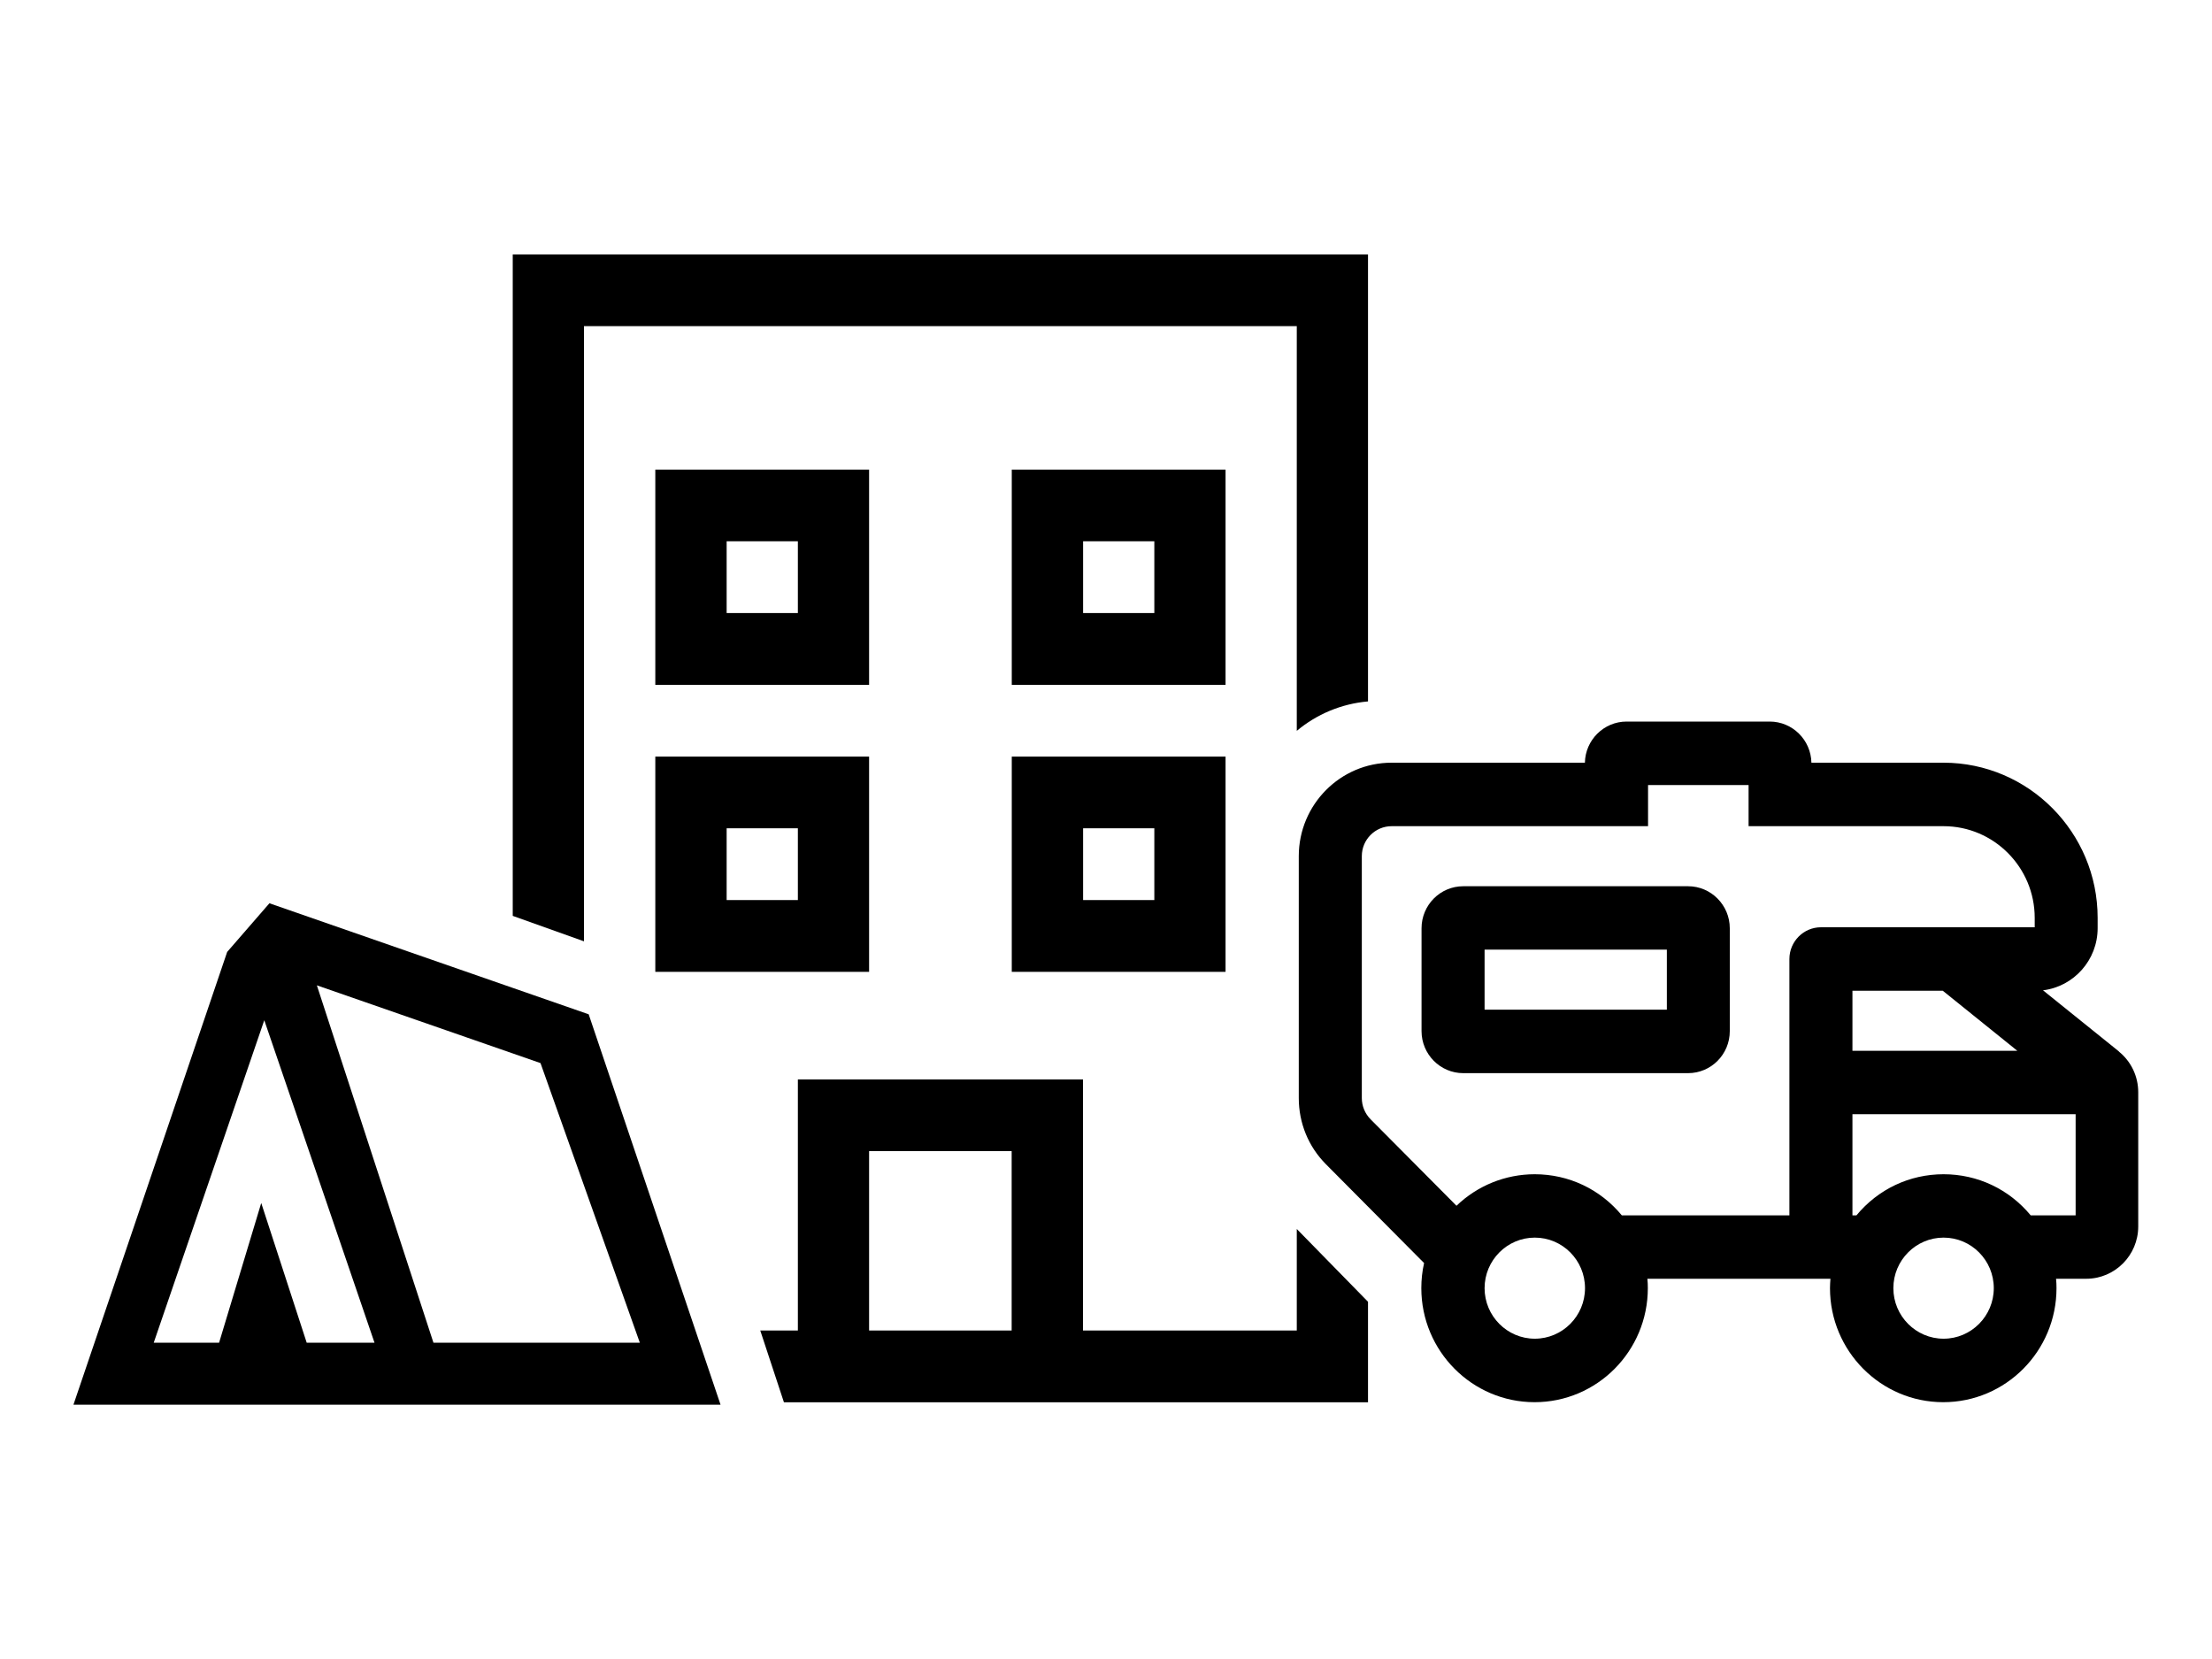
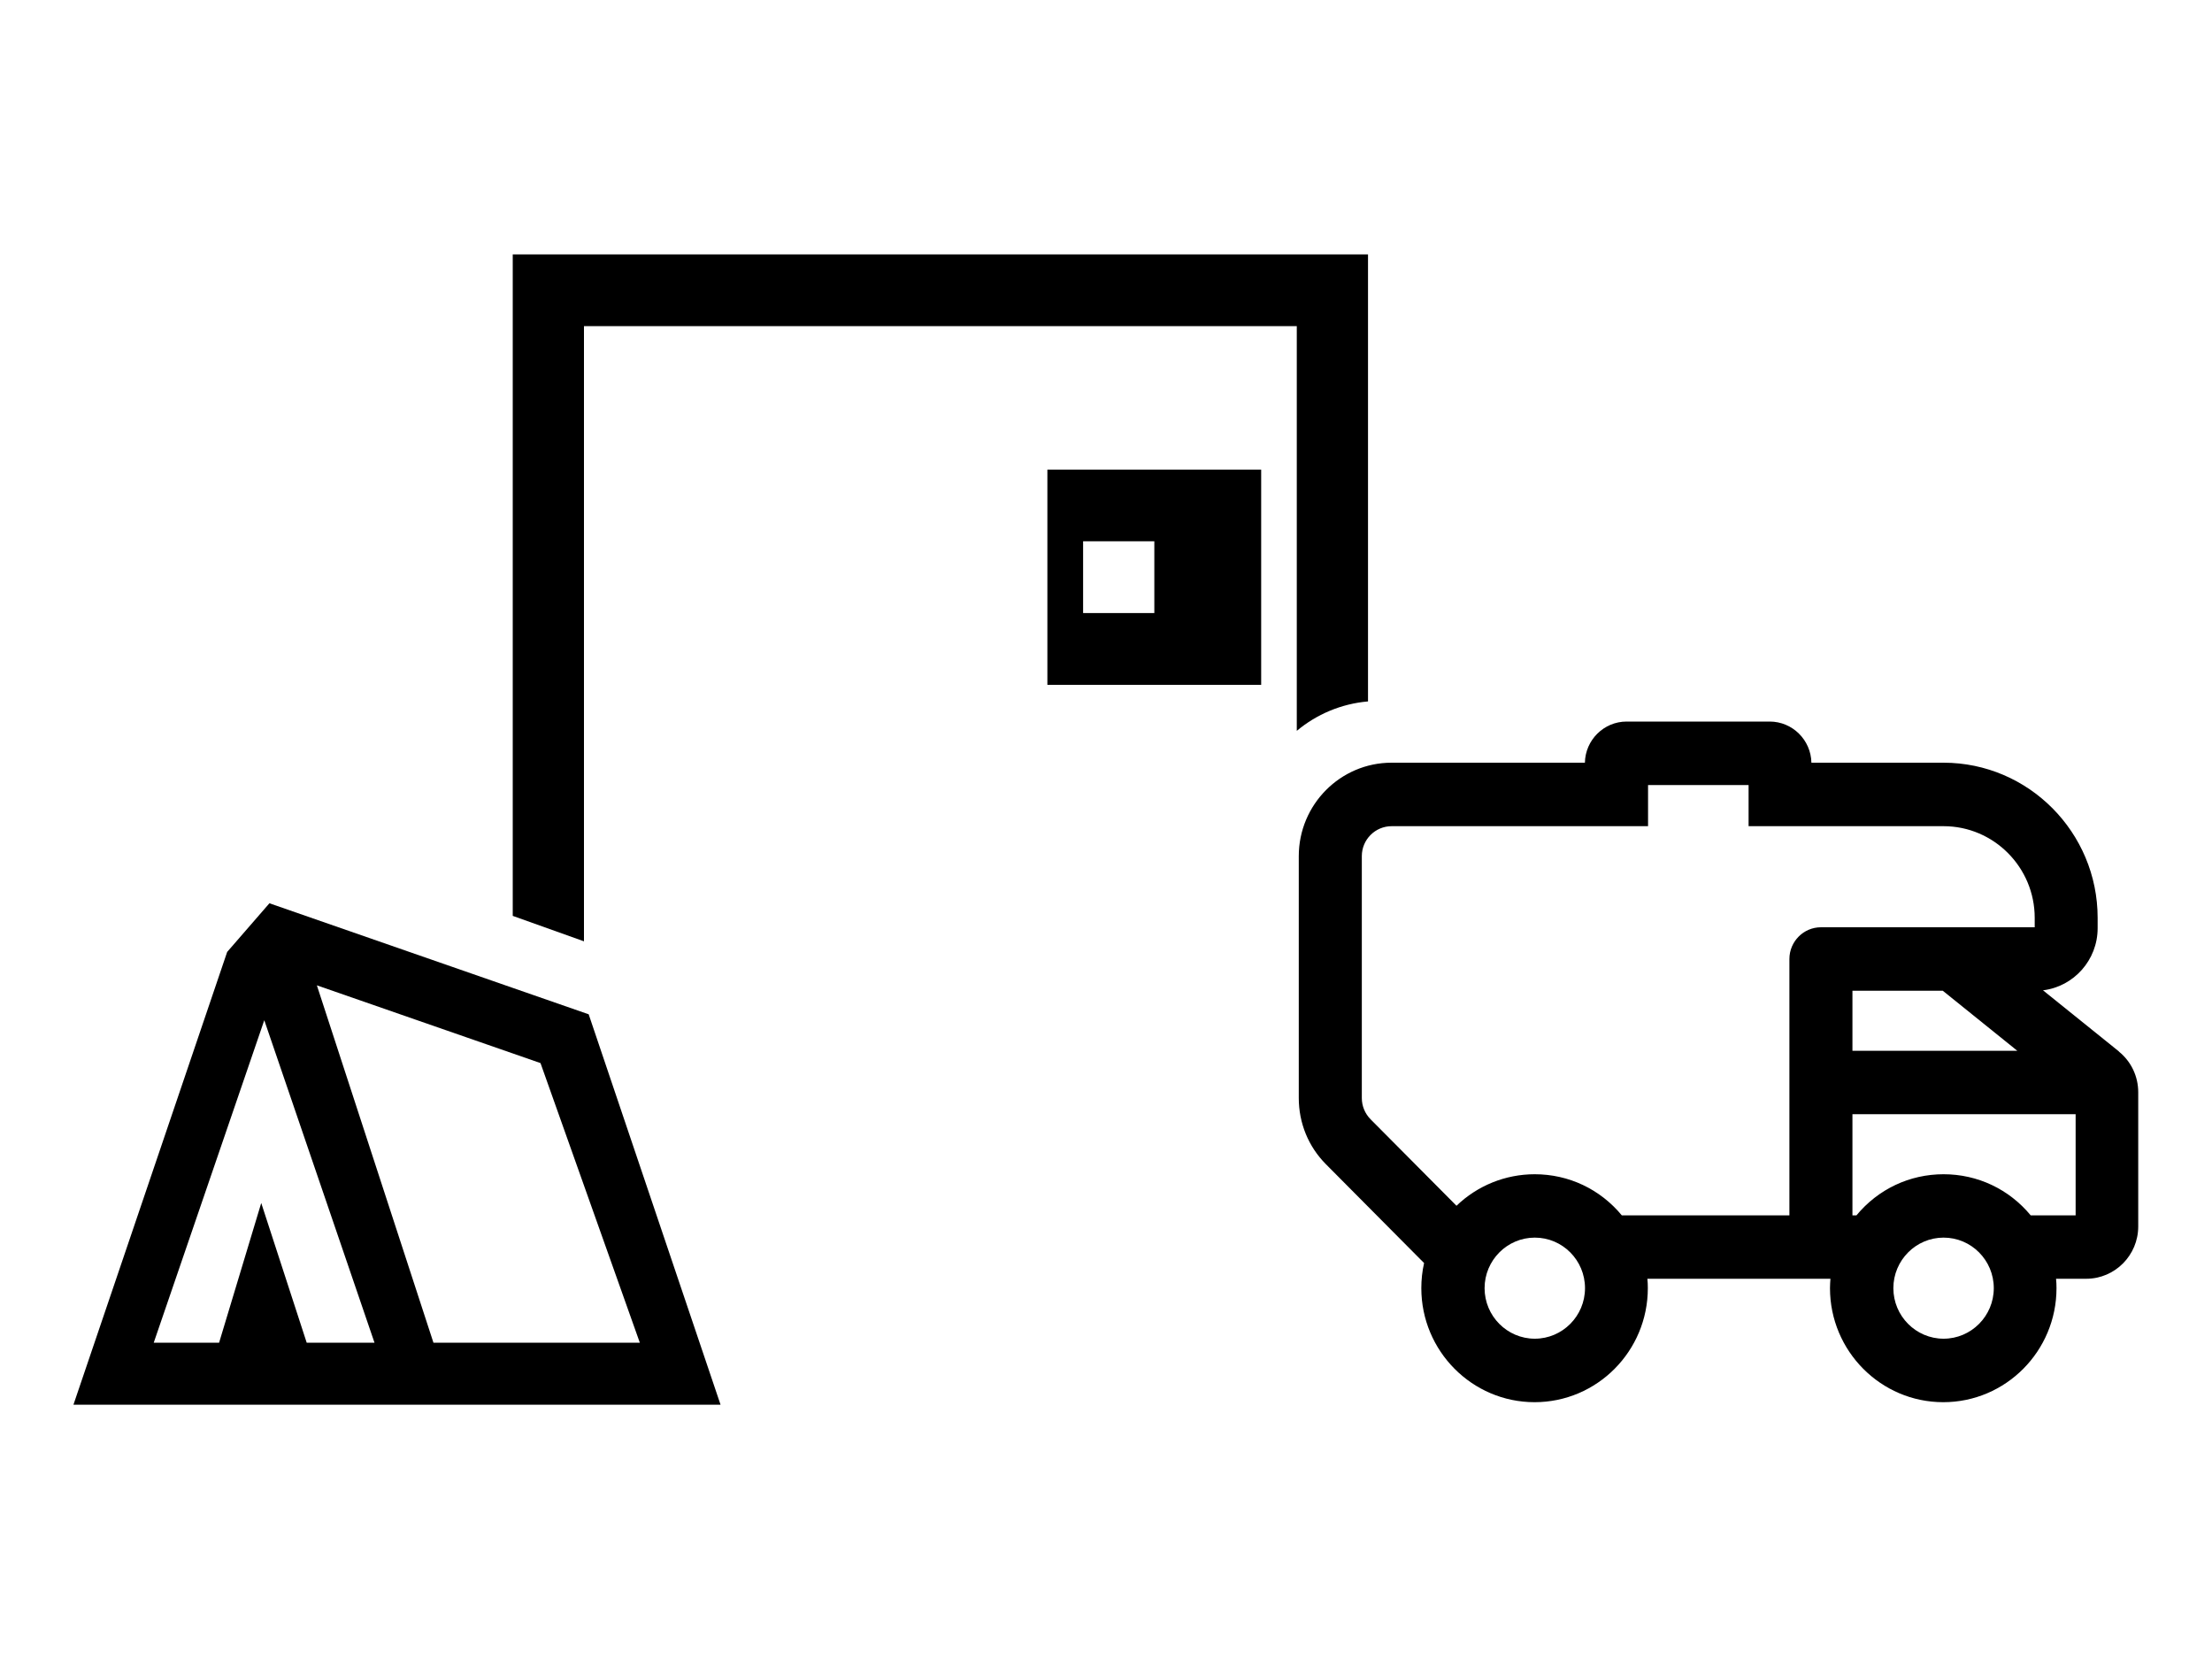
<svg xmlns="http://www.w3.org/2000/svg" id="Layer_1" data-name="Layer 1" viewBox="0 0 200 150">
  <g>
-     <path d="m94.7,68.41h-3.22v19.46h19.33v-19.46h-16.11Zm9.67,12.97h-6.44v-6.49h6.44v6.49Z" />
-     <path d="m94.7,42.46h-3.22v19.46h19.33v-19.46h-16.11Zm9.67,12.97h-6.44v-6.49h6.44v6.49Z" />
-     <path d="m62.47,68.41h-3.22v19.46h19.33v-19.46h-16.11Zm9.67,12.97h-6.44v-6.49h6.44v6.49Z" />
+     <path d="m94.7,42.46v19.46h19.33v-19.46h-16.11Zm9.67,12.97h-6.44v-6.49h6.44v6.49Z" />
    <path d="m52.81,29.49h64.44v36.59c1.78-1.49,4.01-2.45,6.44-2.66V23H46.36v59.81l6.44,2.3V29.49Z" />
-     <path d="m117.25,120.3h-19.33v-22.7h-25.78v22.7h-3.4l2.14,6.49h52.81v-9.09l-6.44-6.58v9.19Zm-25.78,0h-12.89v-16.22h12.89v16.22Z" />
-     <path d="m62.47,42.46h-3.22v19.46h19.33v-19.46h-16.11Zm9.67,12.97h-6.44v-6.49h6.44v6.49Z" />
  </g>
  <g>
-     <path d="m152.63,80.13h-20.33c-2.08,0-3.77,1.7-3.77,3.8v9.3c0,2.09,1.69,3.8,3.77,3.8h20.33c2.08,0,3.77-1.7,3.77-3.8v-9.3c0-2.09-1.69-3.8-3.77-3.8Zm-1.92,5.73v5.43h-16.48v-5.43h16.48Z" />
    <path d="m191.6,95.08l-6.88-5.54c2.78-.34,4.94-2.73,4.94-5.62v-.93c0-7.73-6.25-14.03-13.94-14.03h-11.94c-.04-2.06-1.72-3.72-3.77-3.72h-12.94c-2.05,0-3.73,1.66-3.77,3.72h-17.48c-4.63,0-8.39,3.79-8.39,8.45v21.87c0,2.26.87,4.39,2.45,5.98l8.88,8.94c-.17.74-.25,1.51-.25,2.27,0,5.68,4.59,10.31,10.24,10.31s10.24-4.62,10.24-10.31c0-.28-.01-.57-.04-.85h16.55c-.02.29-.04.57-.04.85,0,5.68,4.59,10.31,10.24,10.31s10.24-4.62,10.24-10.31c0-.28-.01-.57-.04-.85h2.73c2.59,0,4.7-2.12,4.7-4.73v-12.13c0-1.44-.64-2.79-1.76-3.69Zm-15.87-20.38c4.54,0,8.24,3.72,8.24,8.29v.85h-19.33c-1.57,0-2.85,1.29-2.85,2.87v23.18h-15.15c-1.96-2.37-4.8-3.72-7.88-3.72-2.65,0-5.18,1.03-7.07,2.85l-7.77-7.82c-.51-.52-.79-1.2-.79-1.92v-21.87c0-1.5,1.21-2.71,2.7-2.71h23.18v-3.72h9.09v3.72h17.63Zm-36.96,37.2c2.51,0,4.54,2.05,4.54,4.57s-2.04,4.57-4.54,4.57-4.54-2.05-4.54-4.57,2.04-4.57,4.54-4.57Zm36.96,0c2.51,0,4.54,2.05,4.54,4.57s-2.04,4.57-4.54,4.57-4.54-2.05-4.54-4.57,2.04-4.57,4.54-4.57Zm11.94-11.16v9.15h-4.06c-1.96-2.37-4.8-3.72-7.88-3.72s-5.92,1.35-7.88,3.72h-.36v-9.15h20.18Zm-20.18-5.73v-5.43h8.17l6.74,5.43h-14.91Z" />
  </g>
  <path d="m53.23,91.71l-28.87-10.04-3.82,4.4-13.9,40.94h58.51l-11.92-35.29Zm-4.36,4.41l8.98,25.28h-18.47s-.19,0-.19,0l-10.54-32.31,20.22,7.03Zm-24.98-3.89l9.97,29.17h-6.13l-4.11-12.63-3.81,12.63h-5.91l10-29.17Z" />
</svg>